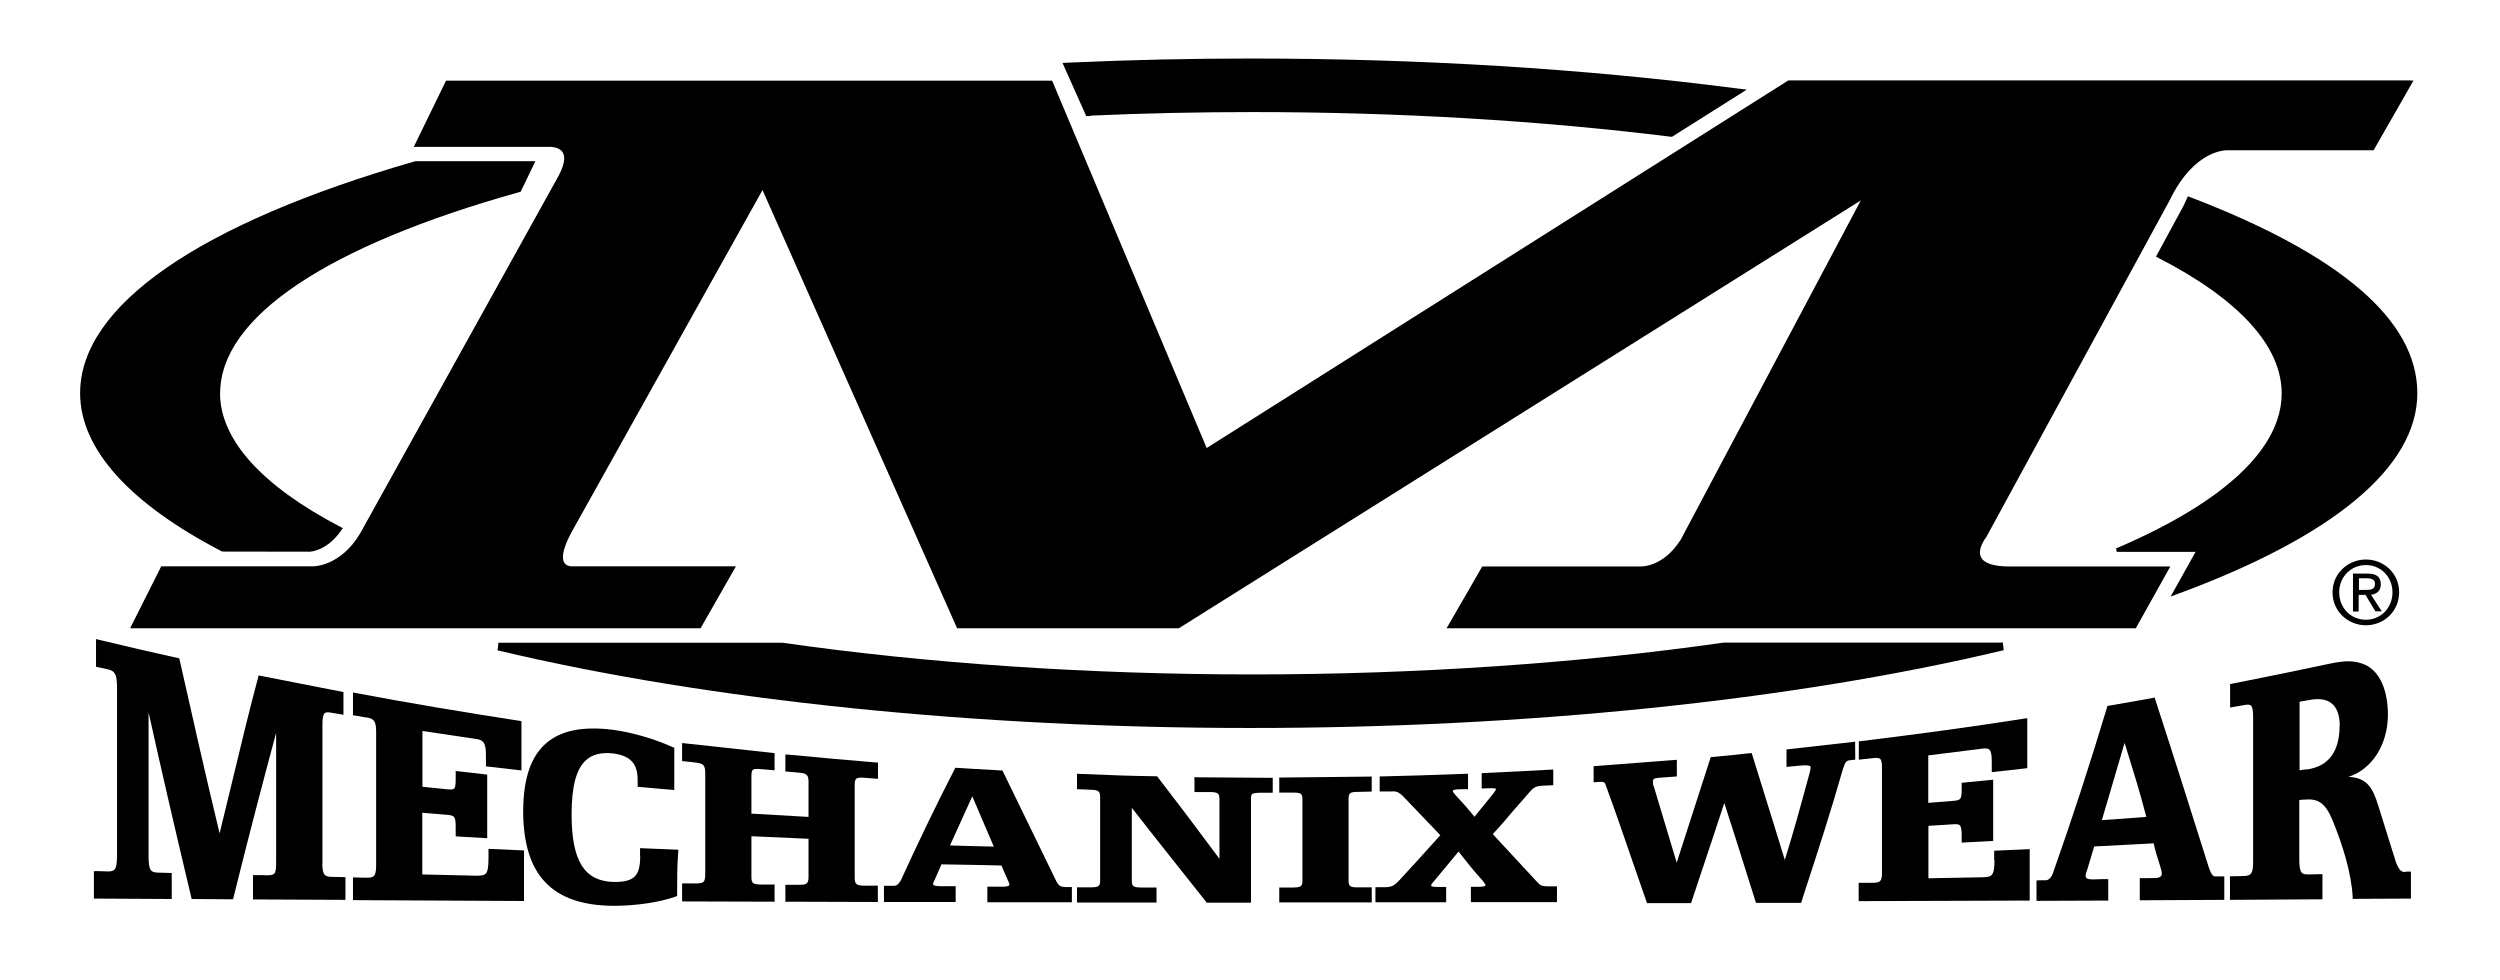
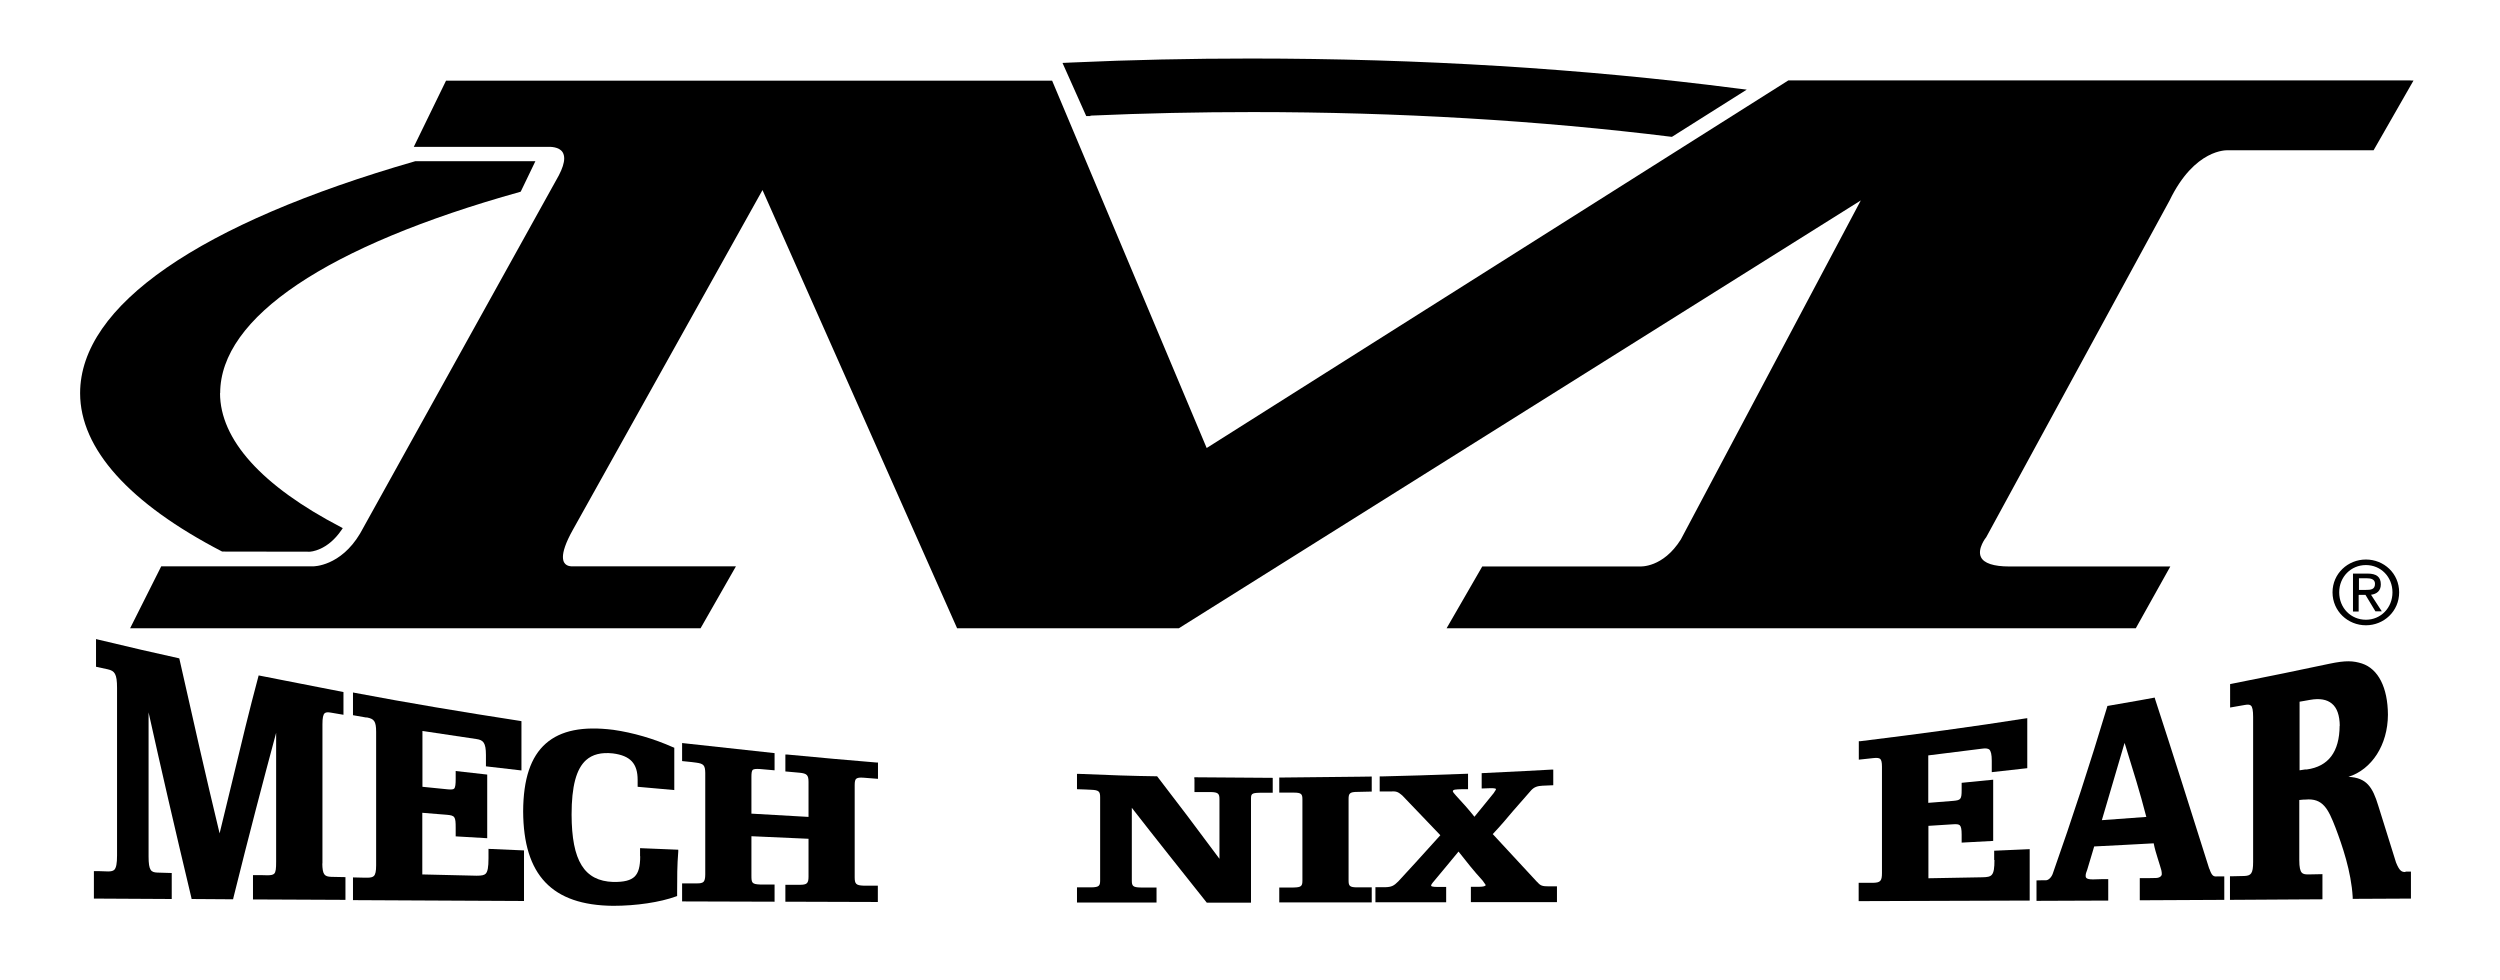
<svg xmlns="http://www.w3.org/2000/svg" width="176" height="69" viewBox="0 0 176 69" fill="none">
  <path fill-rule="evenodd" clip-rule="evenodd" d="M169.72 5.66H125.9C125.9 5.66 85.2 31.38 84.95 31.54C84.83 31.26 74.07 5.68 74.07 5.68H31.4L29.13 10.34H38.68C38.68 10.34 39.35 10.31 39.61 10.72C39.68 10.84 39.72 10.98 39.72 11.15C39.72 11.47 39.59 11.87 39.34 12.35C39.34 12.35 25.39 37.5 25.35 37.56C23.97 39.88 22.07 39.87 22.05 39.87H11.35L9.16 44.23H49.32L51.81 39.87H40.26C40.26 39.87 39.9 39.89 39.73 39.62C39.67 39.53 39.63 39.4 39.63 39.21C39.63 38.84 39.8 38.24 40.34 37.28C40.34 37.28 52.36 15.75 53.68 13.38C53.88 13.84 67.38 44.23 67.38 44.23H82.99C82.99 44.23 130.21 14.6 131 14.11C130.57 14.92 118.33 37.98 118.33 37.98C117.07 39.98 115.5 39.88 115.43 39.88H104.35L101.84 44.23H150.36L152.79 39.88H141.45C140.35 39.88 139.66 39.65 139.46 39.22C139.18 38.64 139.82 37.82 139.83 37.82C139.84 37.8 152.74 14.11 152.74 14.11C154.51 10.45 156.79 10.58 156.82 10.58H167.1L169.91 5.67H169.69L169.72 5.66Z" fill="currentcolor" />
  <path fill-rule="evenodd" clip-rule="evenodd" d="M22.7 60.8V50.98C22.7 50.54 22.75 50.3 22.86 50.21C22.94 50.14 23.08 50.13 23.3 50.17L24.18 50.32V50.17V48.72L19.94 47.89L18.21 47.55L18.18 47.66C17.55 50.01 16.99 52.34 16.4 54.8C16.4 54.8 15.63 57.96 15.46 58.67C14.48 54.61 13.57 50.56 12.64 46.43L12.62 46.35L12.54 46.33C10.94 45.98 9.21 45.58 6.92 45.03L6.76 44.99V46.94L7.59 47.12C8.07 47.23 8.24 47.43 8.24 48.43V60.22C8.24 60.8 8.18 61.09 8.05 61.23C7.97 61.31 7.83 61.35 7.62 61.35L7.02 61.33H6.61V63.26L12.09 63.29V61.46L11.08 61.43C10.64 61.41 10.46 61.3 10.46 60.3V50.15C11.34 54.12 12.28 58.2 13.47 63.19L13.49 63.29L16.41 63.31L16.43 63.21C17.52 58.81 18.55 54.9 19.44 51.59V60.67C19.44 61.13 19.42 61.4 19.3 61.51C19.22 61.59 19.07 61.62 18.82 61.62L18.43 61.61H17.81V61.73V63.32L24.32 63.35V61.75L23.32 61.73C22.84 61.71 22.7 61.58 22.69 60.78L22.7 60.8Z" fill="currentcolor" />
  <path fill-rule="evenodd" clip-rule="evenodd" d="M34.39 59.75V59.88V60.43C34.39 61.06 34.33 61.37 34.19 61.51C34.09 61.61 33.92 61.65 33.56 61.65C33.56 61.65 29.95 61.56 29.73 61.56V57.22C29.95 57.24 30.82 57.31 30.82 57.31L31.45 57.36C32.03 57.41 32.08 57.49 32.08 58.28V58.88L34.3 59.01V58.88V54.53L32.08 54.28V54.42V54.84C32.08 55.19 32.06 55.43 31.97 55.52C31.91 55.58 31.78 55.59 31.53 55.57C31.53 55.57 29.75 55.39 29.74 55.39V51.46C29.99 51.5 33.55 52.03 33.55 52.03C34.01 52.1 34.21 52.27 34.21 53.15V53.95L36.71 54.24V50.77L36.6 50.75C32.45 50.11 28.76 49.49 25 48.78L24.85 48.75V50.35L25.76 50.51H25.84C26.33 50.61 26.48 50.76 26.48 51.53V60.92C26.48 61.34 26.43 61.56 26.32 61.67C26.24 61.75 26.09 61.79 25.86 61.79H25.71L24.85 61.77V61.9V63.37L36.89 63.43V59.87L36.22 59.84L34.38 59.76L34.39 59.75Z" fill="currentcolor" />
  <path fill-rule="evenodd" clip-rule="evenodd" d="M45.07 60.27C45.07 61.01 44.95 61.44 44.68 61.71C44.4 61.98 43.94 62.1 43.17 62.09C41.13 62.02 40.25 60.61 40.24 57.35C40.24 55.35 40.57 54.13 41.26 53.51C41.71 53.11 42.33 52.95 43.15 53.04C44.38 53.2 44.89 53.75 44.89 54.91V55.39L47.47 55.62V55.48V52.64L47.39 52.61C46.02 52 44.57 51.58 43.18 51.38C41.03 51.11 39.48 51.42 38.43 52.34C37.36 53.28 36.84 54.84 36.83 57.12C36.85 61.61 38.86 63.73 43.16 63.77C44.8 63.77 46.46 63.52 47.59 63.11L47.67 63.08V62.78C47.67 61.81 47.67 60.9 47.75 59.95V59.82L45.06 59.71V60.29L45.07 60.27Z" fill="currentcolor" />
  <path fill-rule="evenodd" clip-rule="evenodd" d="M60.29 54.82C60.37 54.75 60.53 54.73 60.79 54.75L61.43 54.8L61.81 54.83V53.68H61.69C59.84 53.53 57.85 53.35 55.43 53.12H55.29V54.31L55.96 54.37L56.29 54.4C56.81 54.45 56.92 54.57 56.92 55.05V57.51C56.68 57.5 53.12 57.29 52.9 57.28V54.69C52.9 54.44 52.92 54.27 52.99 54.2C53.06 54.14 53.22 54.12 53.51 54.14L54.53 54.23V54.09V53.02L48.02 52.31V52.45V53.58L48.7 53.65L49.01 53.69C49.54 53.76 49.64 53.88 49.65 54.41V61.56C49.65 61.84 49.61 61.99 49.53 62.08C49.45 62.16 49.29 62.2 49.03 62.19H48.8H48.02V62.31V63.46L54.53 63.48V62.27H53.52C52.92 62.25 52.9 62.14 52.9 61.63V58.87C53.14 58.88 56.71 59.04 56.92 59.05V61.71C56.92 62.19 56.81 62.29 56.3 62.29H55.29V62.41V63.48L61.8 63.5V62.35H60.79C60.27 62.33 60.17 62.23 60.17 61.76V55.27C60.17 55.03 60.2 54.89 60.28 54.82H60.29Z" fill="currentcolor" />
-   <path fill-rule="evenodd" clip-rule="evenodd" d="M74.95 62.44C74.69 62.44 74.53 62.34 74.4 62.11L70.57 54.24H70.49L68.57 54.13L67.26 54.05L67.22 54.12C65.86 56.76 64.62 59.35 63.4 62.02C63.39 62.04 63.33 62.11 63.33 62.11C63.21 62.27 63.14 62.36 62.92 62.36H62.23V62.48V63.5H67.28V62.39H66.92H66.22C65.88 62.39 65.69 62.34 65.69 62.24C65.69 62.16 65.73 62.08 65.79 61.96L65.82 61.9C65.82 61.9 66.23 60.97 66.28 60.85C66.44 60.85 70.34 60.92 70.5 60.93C70.55 61.04 70.69 61.37 70.69 61.37L70.94 61.94C71.02 62.11 71.06 62.19 71.06 62.3C71.06 62.4 70.75 62.42 70.66 62.42H69.51V63.52H75.46V62.45H74.94L74.95 62.44ZM69.96 59.6C69.63 59.6 67.2 59.53 66.88 59.52C67.01 59.23 67.79 57.51 67.79 57.51C67.79 57.51 68.31 56.38 68.45 56.06C68.58 56.38 69.12 57.63 69.12 57.63C69.12 57.63 69.83 59.28 69.96 59.59V59.6Z" fill="currentcolor" />
  <path fill-rule="evenodd" clip-rule="evenodd" d="M84.09 54.83V55.76H85.23C85.77 55.77 85.85 55.88 85.85 56.27V60.46C84.24 58.29 82.89 56.5 81.5 54.7L81.46 54.65H81.4C79.78 54.63 78.05 54.57 75.95 54.48H75.82V54.61V55.56L76.4 55.58L76.82 55.6C77.37 55.62 77.45 55.73 77.45 56.13V61.97C77.45 62.36 77.38 62.46 76.83 62.47H75.82V63.54H81.42V62.48H80.3C79.75 62.47 79.68 62.37 79.68 61.98V56.87C81.43 59.12 83.1 61.21 84.92 63.5L84.96 63.55H88.07V56.3C88.07 55.91 88.07 55.82 88.69 55.81H89.6V54.76L84.08 54.72V54.85L84.09 54.83Z" fill="currentcolor" />
  <path fill-rule="evenodd" clip-rule="evenodd" d="M95.75 54.68L90.06 54.74V54.87V55.8H91.07C91.62 55.8 91.69 55.9 91.69 56.28V61.99C91.69 62.38 91.61 62.47 91.07 62.48H90.63H90.06V63.53H96.57V62.47H95.56C95.01 62.47 94.94 62.37 94.94 61.98V56.25C94.94 55.86 95.02 55.75 95.56 55.75L96.41 55.73H96.57V54.67H96.44L95.74 54.68H95.75Z" fill="currentcolor" />
  <path fill-rule="evenodd" clip-rule="evenodd" d="M108.22 62.1C108.22 62.1 105.57 59.24 105.09 58.72C105.61 58.17 106.08 57.62 106.53 57.08L107.8 55.63C108.01 55.41 108.22 55.33 108.63 55.31H108.68L109.35 55.28V55.16V54.18H109.22L107.36 54.28L104.31 54.43V54.55V55.51L104.87 55.49C105.22 55.47 105.3 55.53 105.32 55.54C105.32 55.59 105.26 55.68 105.21 55.75L105.16 55.83L104.56 56.57C104.56 56.57 103.95 57.31 103.8 57.5C103.39 56.98 102.94 56.48 102.51 56.02C102.4 55.89 102.28 55.76 102.28 55.71C102.28 55.67 102.28 55.58 102.63 55.57L102.93 55.56H103.35V55.42V54.47L102.75 54.49C100.88 54.56 99.1 54.62 97.26 54.66H97.13V55.72H97.84C98.32 55.69 98.41 55.74 98.72 56L100.1 57.44C100.1 57.44 101.26 58.65 101.4 58.8C101.26 58.96 99.68 60.7 99.68 60.7L98.44 62.05C98.13 62.36 97.97 62.45 97.5 62.46H97.23H96.83V63.52H101.81V62.44H101.19C100.87 62.44 100.76 62.4 100.75 62.36C100.75 62.28 100.81 62.21 100.87 62.13L100.93 62.06L101.82 60.99C101.82 60.99 102.52 60.15 102.68 59.95C103.23 60.65 103.75 61.31 104.39 62.01C104.41 62.04 104.5 62.17 104.5 62.17C104.54 62.22 104.59 62.28 104.59 62.31C104.59 62.38 104.42 62.43 104.14 62.43H103.91H103.55V62.56V63.51H109.61V62.4H109.07C108.58 62.4 108.45 62.36 108.23 62.1H108.22Z" fill="currentcolor" />
-   <path fill-rule="evenodd" clip-rule="evenodd" d="M130.61 52.21L130.47 52.23L125.77 52.76V52.87V53.99L126.7 53.9C127.24 53.85 127.4 53.9 127.45 53.95C127.46 53.96 127.47 53.98 127.47 54.01C127.47 54.11 127.43 54.33 127.35 54.59L127.28 54.84C126.75 56.8 126.24 58.65 125.65 60.54C125.49 60.01 124.85 57.94 124.85 57.94L123.32 53.02H123.22L122.15 53.14L120.44 53.3L120.41 53.38C120.41 53.38 118.24 60.13 118.04 60.73C117.86 60.14 116.42 55.34 116.42 55.34C116.37 55.25 116.37 55.19 116.37 55.12C116.37 55.1 116.37 55.08 116.37 55.06V54.99C116.37 54.87 116.4 54.79 116.75 54.76L118.05 54.66V54.54V53.49L112.19 53.94V54.06V55.07L112.69 55.04C112.94 55.04 113 55.09 113.07 55.35C113.66 56.95 114.19 58.49 114.75 60.12L115.95 63.58H119.05L120.67 58.72C120.67 58.72 121.23 57.01 121.39 56.53C121.55 57.03 122.21 59.09 122.21 59.09L123.62 63.56H123.71H126.8L127.14 62.5C128.02 59.81 128.92 57.03 129.75 54.11C129.92 53.61 129.99 53.55 130.24 53.52C130.25 53.52 130.35 53.51 130.35 53.51L130.61 53.48V53.37L130.6 52.2L130.61 52.21Z" fill="currentcolor" />
-   <path fill-rule="evenodd" clip-rule="evenodd" d="M140.41 60.55C140.41 61.68 140.22 61.74 139.58 61.76C139.58 61.76 135.99 61.83 135.76 61.83V58.14C135.94 58.13 137.49 58.03 137.49 58.03C137.75 58.01 137.89 58.03 137.97 58.1C138.06 58.19 138.1 58.38 138.1 58.75V59.32L140.32 59.2V54.89L138.1 55.11V55.61C138.1 56.28 138.03 56.33 137.52 56.38L136.01 56.5C136.01 56.5 135.87 56.51 135.75 56.52V53.18C135.95 53.15 139.59 52.7 139.59 52.7C139.81 52.67 139.95 52.7 140.04 52.76C140.16 52.87 140.22 53.11 140.22 53.56V54.36L142.72 54.08V50.56L142.57 50.58C138.95 51.15 135.27 51.65 130.97 52.18H130.86V53.48L131.88 53.37C132.14 53.34 132.29 53.36 132.37 53.43C132.45 53.51 132.49 53.67 132.49 53.97V61.46C132.49 62.02 132.38 62.14 131.86 62.15H131.42H130.85V62.28V63.44L142.89 63.4V59.78L140.39 59.89V60.54L140.41 60.55Z" fill="currentcolor" />
+   <path fill-rule="evenodd" clip-rule="evenodd" d="M140.41 60.55C140.41 61.68 140.22 61.74 139.58 61.76C139.58 61.76 135.99 61.83 135.76 61.83V58.14C135.94 58.13 137.49 58.03 137.49 58.03C137.75 58.01 137.89 58.03 137.97 58.1C138.06 58.19 138.1 58.38 138.1 58.75V59.32L140.32 59.2V54.89L138.1 55.11V55.61C138.1 56.28 138.03 56.33 137.52 56.38L136.01 56.5C136.01 56.5 135.87 56.51 135.75 56.52V53.18C135.95 53.15 139.59 52.7 139.59 52.7C139.81 52.67 139.95 52.7 140.04 52.76C140.16 52.87 140.22 53.11 140.22 53.56V54.36L142.72 54.08V50.56L142.57 50.58C138.95 51.15 135.27 51.65 130.97 52.18H130.86V53.48L131.88 53.37C132.14 53.34 132.29 53.36 132.37 53.43C132.45 53.51 132.49 53.67 132.49 53.97V61.46C132.49 62.02 132.38 62.14 131.86 62.15H131.42H130.85V62.28V63.44L142.89 63.4V59.78L140.39 59.89V60.54Z" fill="currentcolor" />
  <path fill-rule="evenodd" clip-rule="evenodd" d="M155.53 61.16C154.22 57.01 152.98 53.08 151.72 49.22L151.69 49.11L151.58 49.13L150.65 49.3L148.36 49.7L148.34 49.78C147.12 53.83 145.91 57.55 144.52 61.49C144.44 61.74 144.23 61.96 144.05 61.97H143.81L143.37 61.98V62.11V63.42L148.42 63.4V61.89H148.03L147.35 61.91C147.1 61.91 146.95 61.88 146.88 61.81C146.86 61.79 146.83 61.75 146.83 61.66C146.83 61.52 146.87 61.41 146.94 61.23L146.97 61.13L147.3 60.03C147.3 60.03 147.4 59.71 147.43 59.59C147.59 59.59 151.42 59.38 151.62 59.37C151.69 59.74 151.8 60.1 151.91 60.45L152.06 60.93C152.15 61.2 152.19 61.35 152.19 61.54C152.19 61.66 152.06 61.8 151.79 61.81L151.28 61.82H150.64V63.38L156.59 63.35V61.7H156.07C155.83 61.72 155.71 61.66 155.54 61.16H155.53ZM151.1 57.51C150.85 57.53 148.27 57.72 147.97 57.74C148.05 57.48 148.3 56.62 148.3 56.62C148.3 56.62 149.41 52.84 149.57 52.3C149.6 52.41 149.64 52.52 149.64 52.52C150.16 54.2 150.66 55.79 151.1 57.51Z" fill="currentcolor" />
  <path fill-rule="evenodd" clip-rule="evenodd" d="M169.35 61.39C169.1 61.39 168.94 61.36 168.68 60.72L167.89 58.19L167.43 56.72C167.03 55.4 166.6 54.75 165.33 54.69C166.97 54.17 168.1 52.45 168.11 50.32C168.1 48.4 167.43 47.09 166.28 46.71C165.67 46.52 165.17 46.48 163.98 46.73C161.93 47.17 159.81 47.6 157.1 48.14L157 48.16V49.81L158.03 49.63C158.25 49.59 158.38 49.6 158.46 49.67C158.57 49.76 158.62 50.01 158.62 50.47V60.68C158.62 61.51 158.47 61.65 157.99 61.67L157.11 61.69H156.99V61.82V63.35L163.5 63.31V61.54L162.49 61.56C162.27 61.56 162.13 61.53 162.05 61.44C161.93 61.32 161.87 61.05 161.87 60.56V56.32C162 56.31 162.19 56.29 162.19 56.29H162.3C163.54 56.17 163.91 56.96 164.42 58.27C164.89 59.51 165.53 61.36 165.63 63.16V63.28L169.73 63.26V61.36H169.34L169.35 61.39ZM164.71 51.09C164.7 52.93 163.92 53.96 162.4 54.17H162.28C162.28 54.17 162.04 54.21 161.89 54.23V49.4C162.01 49.38 162.18 49.35 162.18 49.35L162.63 49.27C163.3 49.15 163.81 49.24 164.16 49.53C164.53 49.83 164.71 50.36 164.72 51.1L164.71 51.09Z" fill="currentcolor" />
  <path fill-rule="evenodd" clip-rule="evenodd" d="M15.5 27.68C15.5 22.35 23 17.31 36.61 13.51L36.66 13.49L37.69 11.35H29.23C14.02 15.73 5.64 21.52 5.64 27.68C5.64 31.59 9.1 35.44 15.64 38.83H15.67L21.8 38.84C21.85 38.84 23.04 38.79 24.05 37.3L24.13 37.18L24 37.11C18.43 34.21 15.49 30.95 15.49 27.67L15.5 27.68Z" fill="currentcolor" />
-   <path fill-rule="evenodd" clip-rule="evenodd" d="M154.14 13.86L154.03 13.82L153.98 13.93L153.71 14.51L151.84 17.96L151.78 18.07L151.9 18.13C157.62 21.06 160.63 24.36 160.63 27.69C160.63 31.57 156.6 35.35 148.97 38.61L149.02 38.85H154.57C154.38 39.18 152.81 42 152.81 42L153.13 41.88C164.28 37.79 170.18 32.88 170.18 27.68C170.18 22.48 164.63 17.87 154.14 13.86Z" fill="currentcolor" />
  <path fill-rule="evenodd" clip-rule="evenodd" d="M76.77 8.14C80.58 7.97 84.42 7.89 88.19 7.89C98.44 7.89 108.36 8.48 117.66 9.63H117.71L122.97 6.31L122.24 6.22C111.47 4.83 99.97 4.12 88.05 4.12C83.89 4.12 79.66 4.21 75.46 4.4L74.8 4.43L76.47 8.17H76.77V8.14Z" fill="currentcolor" />
-   <path fill-rule="evenodd" clip-rule="evenodd" d="M140.89 45.24H121.34C111.14 46.7 99.68 47.48 88.19 47.48C76.7 47.48 65.28 46.71 55.1 45.25H35.09L35.03 45.78L35.14 45.81C49.92 49.32 68.71 51.25 88.04 51.25C107.37 51.25 126.17 49.32 140.95 45.8L141.06 45.77L141 45.23H140.89V45.24Z" fill="currentcolor" />
  <path fill-rule="evenodd" clip-rule="evenodd" d="M164.68 41.7C164.68 40.61 165.51 39.78 166.56 39.78C167.61 39.78 168.43 40.61 168.43 41.7C168.43 42.79 167.61 43.63 166.56 43.63C165.51 43.63 164.68 42.81 164.68 41.7ZM166.56 44.02C167.82 44.02 168.9 43.04 168.9 41.7C168.9 40.36 167.82 39.39 166.56 39.39C165.3 39.39 164.21 40.37 164.21 41.7C164.21 43.03 165.29 44.02 166.56 44.02ZM166.07 41.88H166.53L167.23 43.04H167.68L166.92 41.87C167.31 41.82 167.61 41.61 167.61 41.14C167.61 40.61 167.3 40.38 166.67 40.38H165.65V43.05H166.05V41.89L166.07 41.88ZM166.07 41.54V40.71H166.62C166.9 40.71 167.2 40.77 167.2 41.1C167.2 41.51 166.89 41.53 166.55 41.53H166.07V41.54Z" fill="currentcolor" />
</svg>